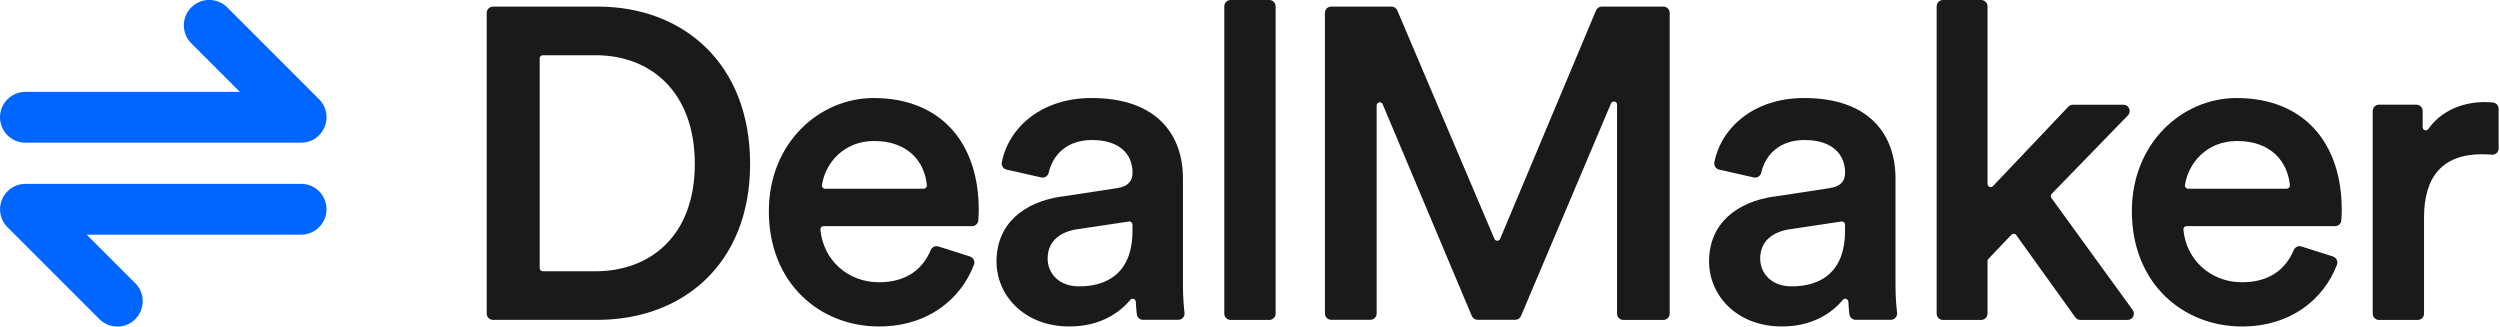
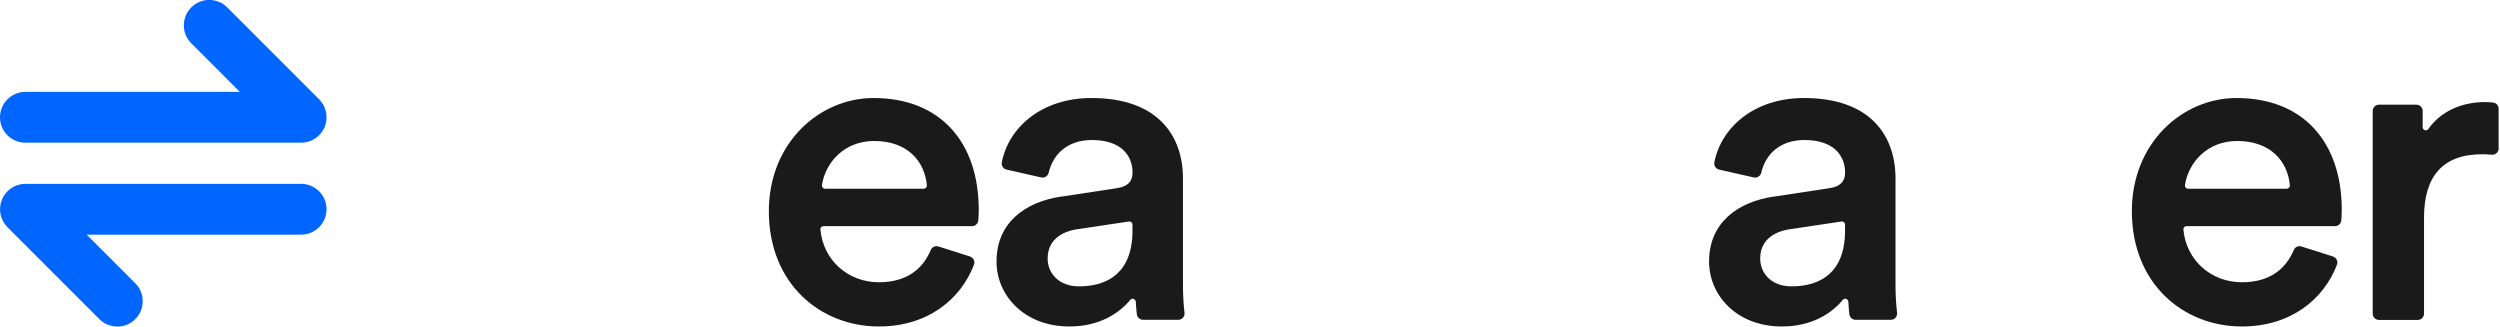
<svg xmlns="http://www.w3.org/2000/svg" width="245" height="32" viewBox="0 0 245 32" fill="none">
  <g clip-path="url(#clip0_5_2)">
-     <path d="M47.699 30.739V1.261C47.699 0.922 47.974 0.646 48.314 0.646H58.573C66.931 0.646 73.51 6.189 73.51 16.064C73.51 25.939 66.842 31.347 58.528 31.347H48.314C47.974 31.347 47.699 31.072 47.699 30.733V30.739ZM58.349 26.586C63.674 26.586 68.09 23.168 68.09 16.064C68.09 8.96 63.718 5.414 58.387 5.414H53.197C53.03 5.414 52.89 5.549 52.89 5.722V26.278C52.89 26.445 53.024 26.586 53.197 26.586H58.349Z" fill="#1A1A1A" />
    <path d="M95.059 25.139C95.392 25.248 95.578 25.613 95.45 25.939C94.157 29.331 90.918 31.994 86.131 31.994C80.416 31.994 75.347 27.834 75.347 20.691C75.347 14.022 80.282 9.606 85.613 9.606C92.109 9.606 95.917 13.894 95.917 20.563C95.917 20.96 95.898 21.325 95.872 21.606C95.846 21.92 95.578 22.163 95.264 22.163H80.704C80.525 22.163 80.384 22.317 80.397 22.49C80.678 25.523 83.123 27.661 86.131 27.661C88.902 27.661 90.445 26.323 91.213 24.506C91.334 24.211 91.661 24.058 91.962 24.154L95.053 25.133L95.059 25.139ZM90.528 18.49C90.714 18.49 90.848 18.33 90.835 18.15C90.611 15.821 88.966 13.818 85.664 13.818C82.669 13.818 80.877 15.994 80.55 18.138C80.525 18.323 80.666 18.496 80.851 18.496H90.528V18.49Z" fill="#1A1A1A" />
    <path d="M104.013 19.27L109.427 18.445C110.637 18.272 110.989 17.664 110.989 16.928C110.989 15.155 109.779 13.722 107.008 13.722C104.634 13.722 103.2 15.091 102.778 16.909C102.701 17.242 102.381 17.466 102.042 17.389L98.643 16.621C98.323 16.55 98.112 16.23 98.176 15.904C98.842 12.512 102.048 9.606 106.963 9.606C113.459 9.606 115.93 13.286 115.93 17.485V27.962C115.93 29.133 116.013 30.061 116.083 30.65C116.128 31.014 115.846 31.341 115.475 31.341H112.019C111.712 31.341 111.456 31.117 111.411 30.816C111.373 30.522 111.334 30.112 111.309 29.574C111.296 29.299 110.944 29.171 110.771 29.382C109.645 30.739 107.706 31.994 104.8 31.994C100.384 31.994 97.658 28.96 97.658 25.626C97.658 21.856 100.429 19.782 104.026 19.258L104.013 19.27ZM110.982 22.605V22.01C110.982 21.824 110.816 21.677 110.63 21.709L105.485 22.477C103.923 22.739 102.669 23.603 102.669 25.338C102.669 26.765 103.75 28.064 105.741 28.064C108.557 28.064 110.982 26.72 110.982 22.611V22.605Z" fill="#1A1A1A" />
-     <path d="M119.981 30.739V0.614C119.981 0.275 120.256 0 120.595 0H124.397C124.736 0 125.011 0.275 125.011 0.614V30.739C125.011 31.078 124.736 31.354 124.397 31.354H120.595C120.256 31.354 119.981 31.078 119.981 30.739Z" fill="#1A1A1A" />
-     <path d="M158.47 30.739V10.253C158.47 9.92 158.01 9.824 157.882 10.131L149.056 30.97C148.96 31.194 148.736 31.341 148.493 31.341H144.8C144.557 31.341 144.333 31.194 144.237 30.963L135.501 10.214C135.373 9.907 134.912 9.997 134.912 10.336V30.726C134.912 31.066 134.637 31.341 134.298 31.341H130.458C130.118 31.341 129.843 31.066 129.843 30.726V1.261C129.843 0.922 130.118 0.646 130.458 0.646H136.371C136.614 0.646 136.838 0.794 136.934 1.018L146.451 23.405C146.56 23.654 146.912 23.654 147.014 23.405L156.41 1.024C156.506 0.794 156.73 0.646 156.973 0.646H163.014C163.354 0.646 163.629 0.922 163.629 1.261V30.739C163.629 31.078 163.354 31.354 163.014 31.354H159.085C158.746 31.354 158.47 31.078 158.47 30.739Z" fill="#1A1A1A" />
    <path d="M173.843 19.27L179.258 18.445C180.467 18.272 180.819 17.664 180.819 16.928C180.819 15.155 179.61 13.722 176.838 13.722C174.458 13.722 173.03 15.091 172.608 16.909C172.531 17.242 172.211 17.466 171.872 17.389L168.474 16.621C168.154 16.55 167.942 16.23 168.006 15.904C168.672 12.512 171.878 9.606 176.794 9.606C183.29 9.606 185.76 13.286 185.76 17.485V27.962C185.76 29.133 185.843 30.061 185.914 30.65C185.958 31.014 185.677 31.341 185.306 31.341H181.85C181.542 31.341 181.286 31.117 181.242 30.816C181.203 30.522 181.165 30.112 181.139 29.574C181.126 29.299 180.774 29.171 180.602 29.382C179.475 30.739 177.536 31.994 174.63 31.994C170.214 31.994 167.488 28.96 167.488 25.626C167.488 21.856 170.259 19.782 173.856 19.258L173.843 19.27ZM180.813 22.605V22.01C180.813 21.824 180.646 21.677 180.461 21.709L175.315 22.477C173.754 22.739 172.499 23.603 172.499 25.338C172.499 26.765 173.581 28.064 175.571 28.064C178.387 28.064 180.813 26.72 180.813 22.611V22.605Z" fill="#1A1A1A" />
-     <path d="M201.03 19.392L209.005 30.381C209.299 30.784 209.005 31.354 208.512 31.354H203.878C203.68 31.354 203.494 31.258 203.379 31.098L197.587 23.034C197.478 22.88 197.248 22.861 197.12 23.002L194.861 25.376C194.81 25.434 194.778 25.51 194.778 25.587V30.739C194.778 31.078 194.502 31.354 194.163 31.354H190.406C190.067 31.354 189.792 31.078 189.792 30.739V0.614C189.792 0.275 190.067 0 190.406 0H194.163C194.502 0 194.778 0.275 194.778 0.614V18.029C194.778 18.304 195.117 18.438 195.309 18.24L202.694 10.458C202.81 10.336 202.97 10.266 203.136 10.266H208.096C208.64 10.266 208.915 10.918 208.538 11.302L201.062 19.002C200.96 19.11 200.947 19.277 201.037 19.392H201.03Z" fill="#1A1A1A" />
    <path d="M228.634 25.139C228.966 25.248 229.146 25.613 229.024 25.939C227.731 29.331 224.493 31.994 219.706 31.994C213.99 31.994 208.922 27.834 208.922 20.691C208.922 14.022 213.856 9.606 219.187 9.606C225.683 9.606 229.491 13.894 229.491 20.563C229.491 20.96 229.472 21.325 229.446 21.606C229.421 21.92 229.152 22.163 228.838 22.163H214.278C214.099 22.163 213.958 22.317 213.971 22.49C214.253 25.523 216.698 27.661 219.706 27.661C222.477 27.661 224.019 26.323 224.787 24.506C224.909 24.211 225.235 24.058 225.536 24.154L228.627 25.133L228.634 25.139ZM224.102 18.49C224.288 18.49 224.422 18.33 224.41 18.15C224.186 15.821 222.541 13.818 219.238 13.818C216.243 13.818 214.451 15.994 214.125 18.138C214.099 18.323 214.24 18.496 214.426 18.496H224.102V18.49Z" fill="#1A1A1A" />
    <path d="M244.87 14.554C244.87 14.912 244.557 15.194 244.198 15.162C243.866 15.13 243.539 15.117 243.226 15.117C239.328 15.117 237.555 17.37 237.555 21.306V30.739C237.555 31.078 237.28 31.354 236.941 31.354H233.139C232.8 31.354 232.525 31.078 232.525 30.739V10.874C232.525 10.534 232.8 10.259 233.139 10.259H236.806C237.146 10.259 237.421 10.534 237.421 10.874V12.467C237.421 12.768 237.805 12.883 237.978 12.64C239.155 10.957 241.184 10.003 243.526 10.003C243.821 10.003 244.102 10.022 244.326 10.048C244.634 10.086 244.864 10.342 244.864 10.656V14.547L244.87 14.554Z" fill="#1A1A1A" />
    <path d="M29.51 13.984H2.49C1.114 13.984 0 12.87 0 11.495C0 10.118 1.114 9.005 2.49 9.005H23.507L18.746 4.243C17.773 3.27 17.773 1.696 18.746 0.723C19.718 -0.25 21.293 -0.25 22.266 0.723L31.277 9.734C31.987 10.445 32.198 11.514 31.814 12.448C31.43 13.376 30.522 13.984 29.517 13.984H29.51Z" fill="#0066FF" />
    <path d="M11.494 32C10.861 32 10.221 31.757 9.734 31.27L0.73 22.266C0.019 21.555 -0.192 20.486 0.192 19.552C0.576 18.624 1.485 18.016 2.49 18.016H29.51C30.886 18.016 32 19.13 32 20.506C32 21.882 30.886 22.995 29.51 22.995H8.493L13.254 27.757C14.227 28.73 14.227 30.304 13.254 31.277C12.768 31.763 12.134 32.006 11.494 32.006V32Z" fill="#0066FF" />
  </g>
  <defs>
    <clipPath id="clip0_5_2">
      <rect width="244.87" height="32" fill="white" />
    </clipPath>
  </defs>
</svg>